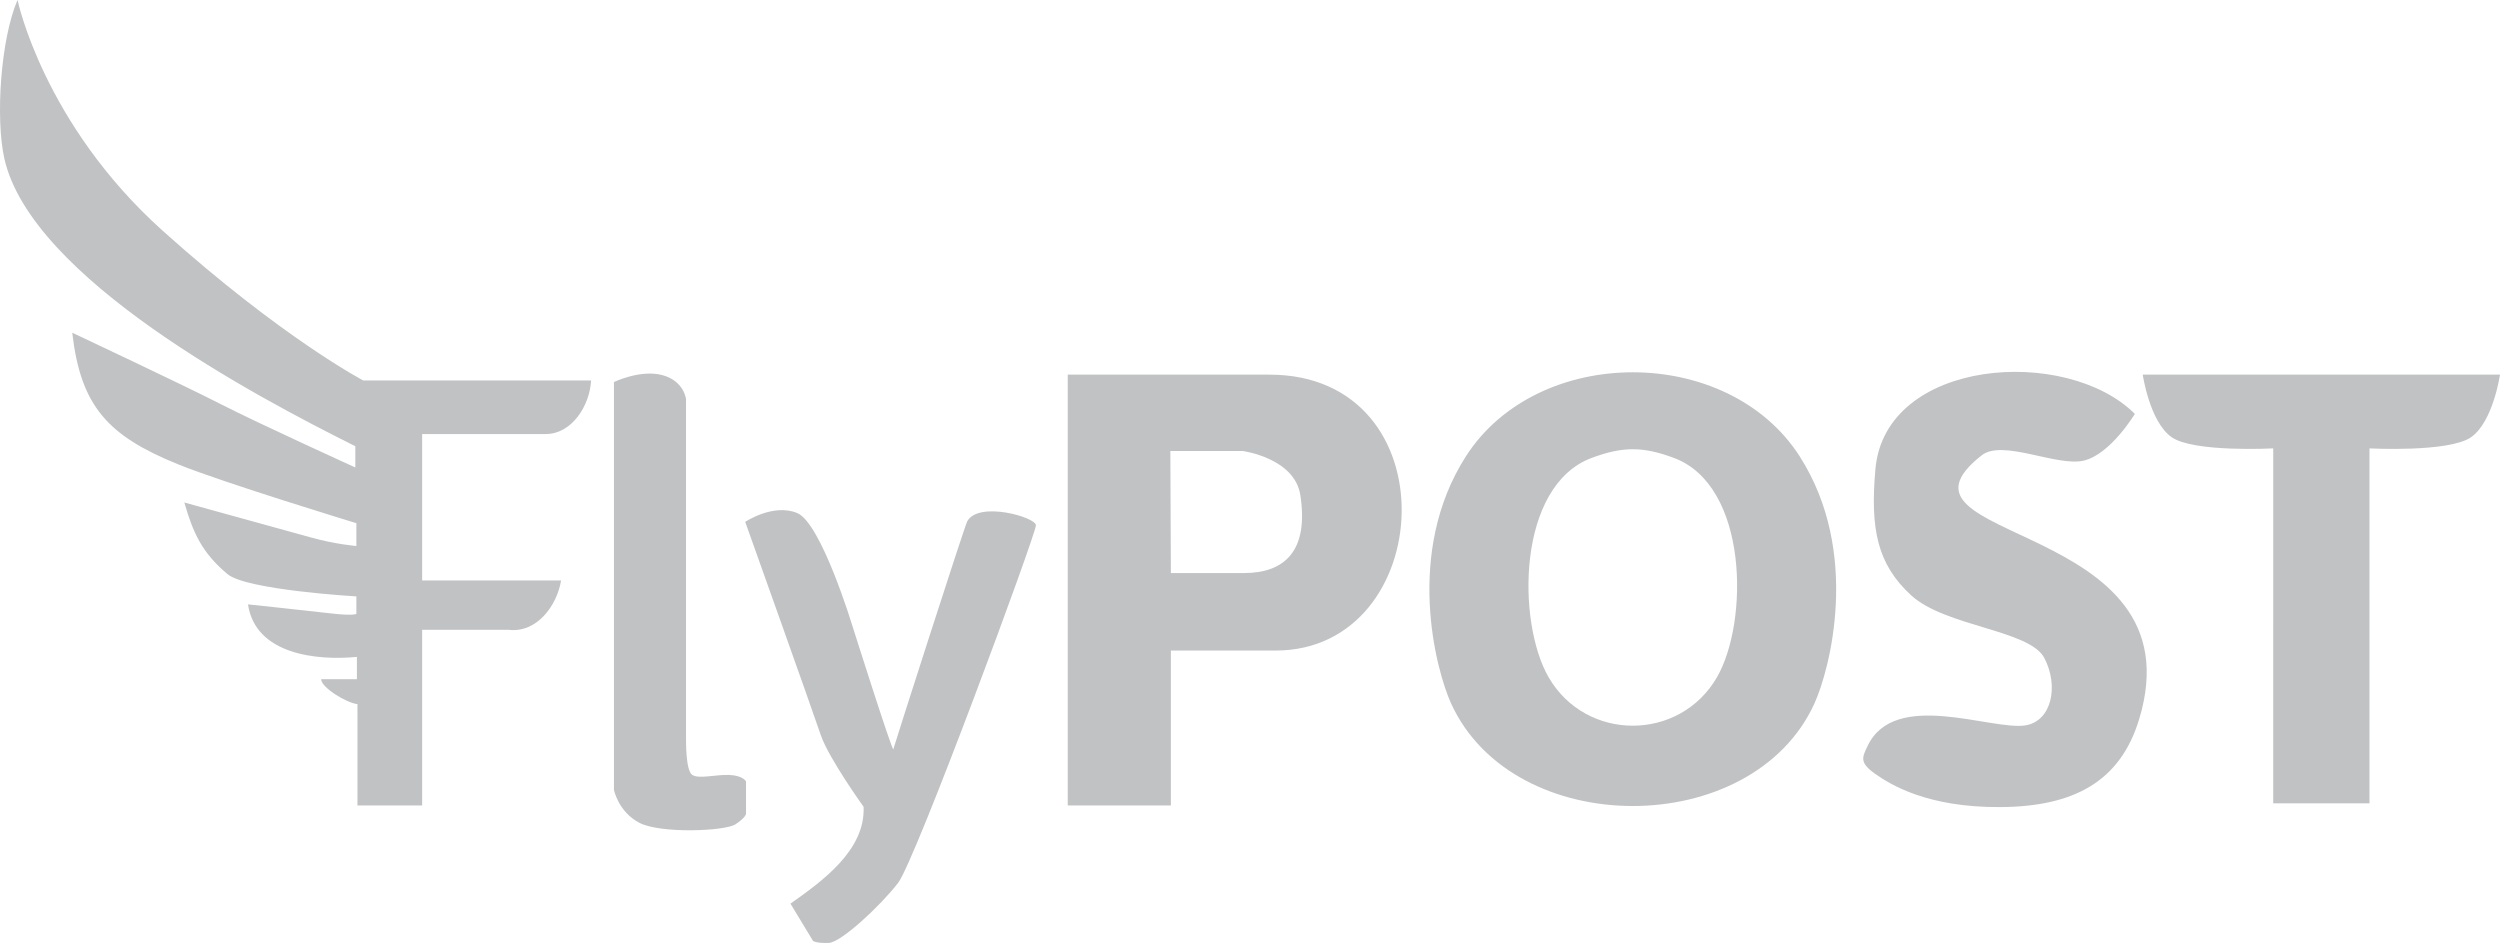
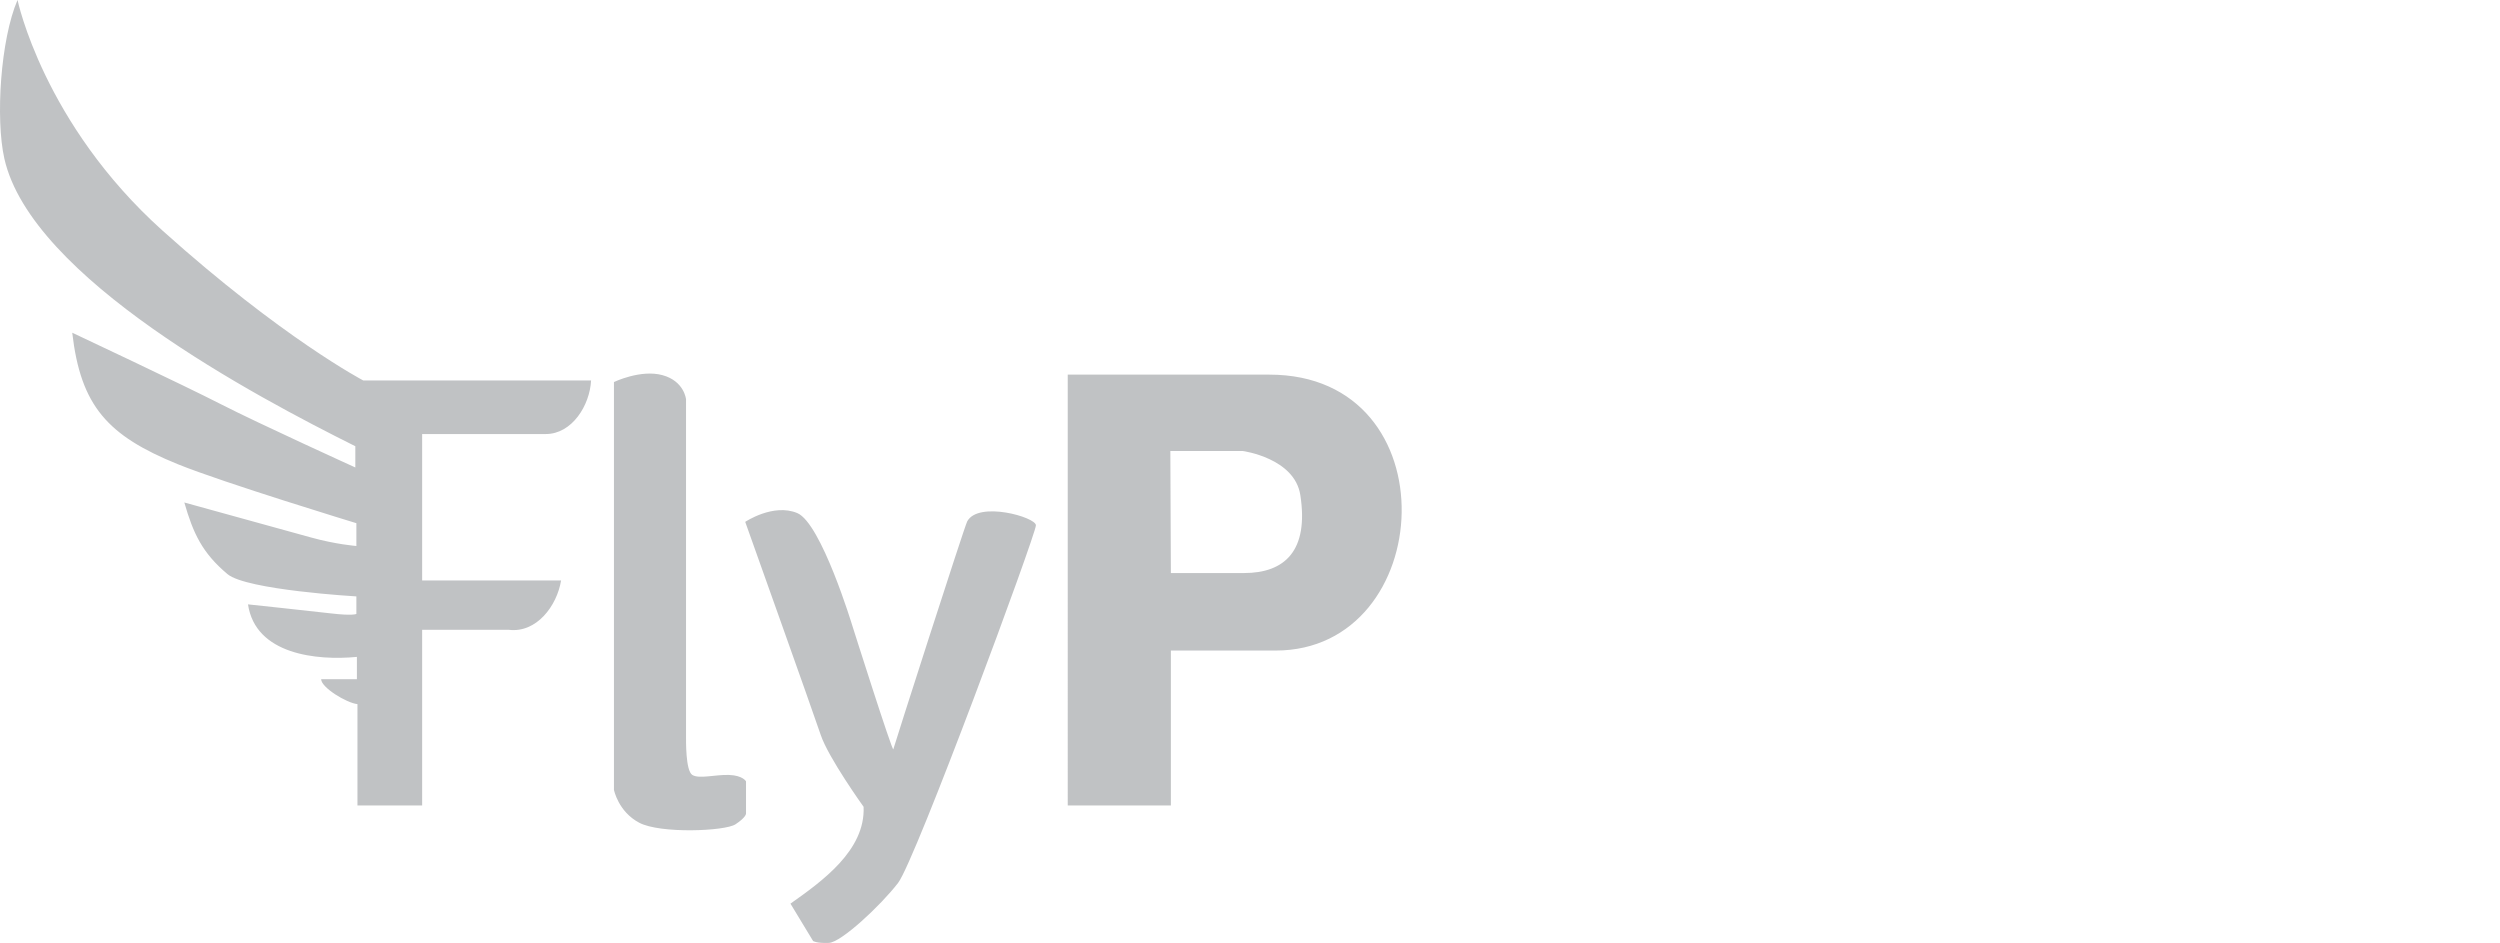
<svg xmlns="http://www.w3.org/2000/svg" width="114" height="43" fill="none">
  <path fill-rule="evenodd" clip-rule="evenodd" d="M.8 0s1.175 5.638 6.622 10.525c5.446 4.888 9.141 6.823 9.141 6.823h10.39c-.056 1.138-.872 2.444-2.064 2.444H19.25v6.678h6.335c-.19 1.165-1.122 2.399-2.376 2.25H19.25v8.01H16.3v-4.622c-.5-.052-1.656-.76-1.656-1.137h1.631v-1.017c-1.826.177-4.628-.105-4.966-2.395 0 0 2.735.29 3.766.41 1.032.122 1.176.025 1.176.025v-.798s-5.015-.29-5.878-1.017c-1.155-.97-1.564-1.862-1.968-3.266 0 0 4.655 1.282 5.783 1.597 1.127.314 2.063.387 2.063.387v-1.04s-6.047-1.84-8.134-2.686c-3.203-1.3-4.437-2.648-4.823-6 0 0 5.04 2.37 6.79 3.266 1.752.895 6.119 2.879 6.119 2.879v-.968C11.65 18.075 1.428 12.678.199 7.234-.211 5.416.024 1.797.799 0ZM27.996 17.421v18.595s.192.992 1.152 1.5 3.91.387 4.39.072c.48-.314.48-.484.48-.484v-1.476s-.144-.266-.767-.29c-.624-.024-1.368.194-1.68 0-.312-.194-.288-1.573-.288-1.815V18.207s-.078-.829-1.074-1.1c-.995-.273-2.213.314-2.213.314ZM33.982 23.797s1.283-.86 2.375-.4c1.092.46 2.508 5.13 2.508 5.13s1.835 5.795 1.871 5.638c.036-.158 3.24-10.15 3.37-10.392.513-.94 3.132-.19 3.132.181 0 .411-5.494 15.28-6.286 16.308-.792 1.028-2.591 2.71-3.155 2.734-.564.024-.72-.086-.72-.086l-1.032-1.704c1.432-1.012 3.423-2.43 3.335-4.416 0 0-1.608-2.238-1.955-3.278-.348-1.04-3.443-9.715-3.443-9.715ZM48.69 36.73h4.702v-7.065h4.775c7.367 0 8.06-12.582-.288-12.582h-9.19V36.73Zm4.678-16.163h3.311s2.354.32 2.616 2.008c.392 2.538-.708 3.556-2.568 3.556h-3.335l-.024-5.564Z" fill="#C0C2C4" />
-   <path fill-rule="evenodd" clip-rule="evenodd" d="M82.064 20.808c2.808 4.38 1.368 9.751.672 11.276-2.842 6.227-13.72 6.227-16.563 0-.696-1.524-2.135-6.896.672-11.276 3.275-5.109 11.945-5.109 15.22 0Zm-3.766 10.066c1.448-2.515 1.439-8.724-1.968-9.993-1.416-.528-2.334-.528-3.75 0-3.407 1.27-3.416 7.478-1.968 9.993 1.703 2.957 5.983 2.957 7.686 0ZM97.349 18.873c-3.124-3.117-11.382-2.537-11.83 2.517-.24 2.71.073 4.33 1.632 5.758 1.56 1.428 5.399 1.573 6.07 2.856.672 1.282.337 2.879-.863 3.073-1.536.247-5.965-1.669-7.198.943-.24.508-.384.75.336 1.259.72.507 2.4 1.548 5.735 1.524 3.335-.024 5.446-1.162 6.31-3.992 2.799-9.174-12.277-8.046-7.174-12.05.953-.748 3.43.532 4.654.242 1.224-.29 2.328-2.13 2.328-2.13ZM114 17.082s-.312 2.154-1.32 2.855c-1.007.702-4.631.509-4.631.509v16.187h-4.39V20.446s-3.623.193-4.63-.509c-1.008-.701-1.32-2.855-1.32-2.855H114Z" fill="#C0C2C4" />
</svg>